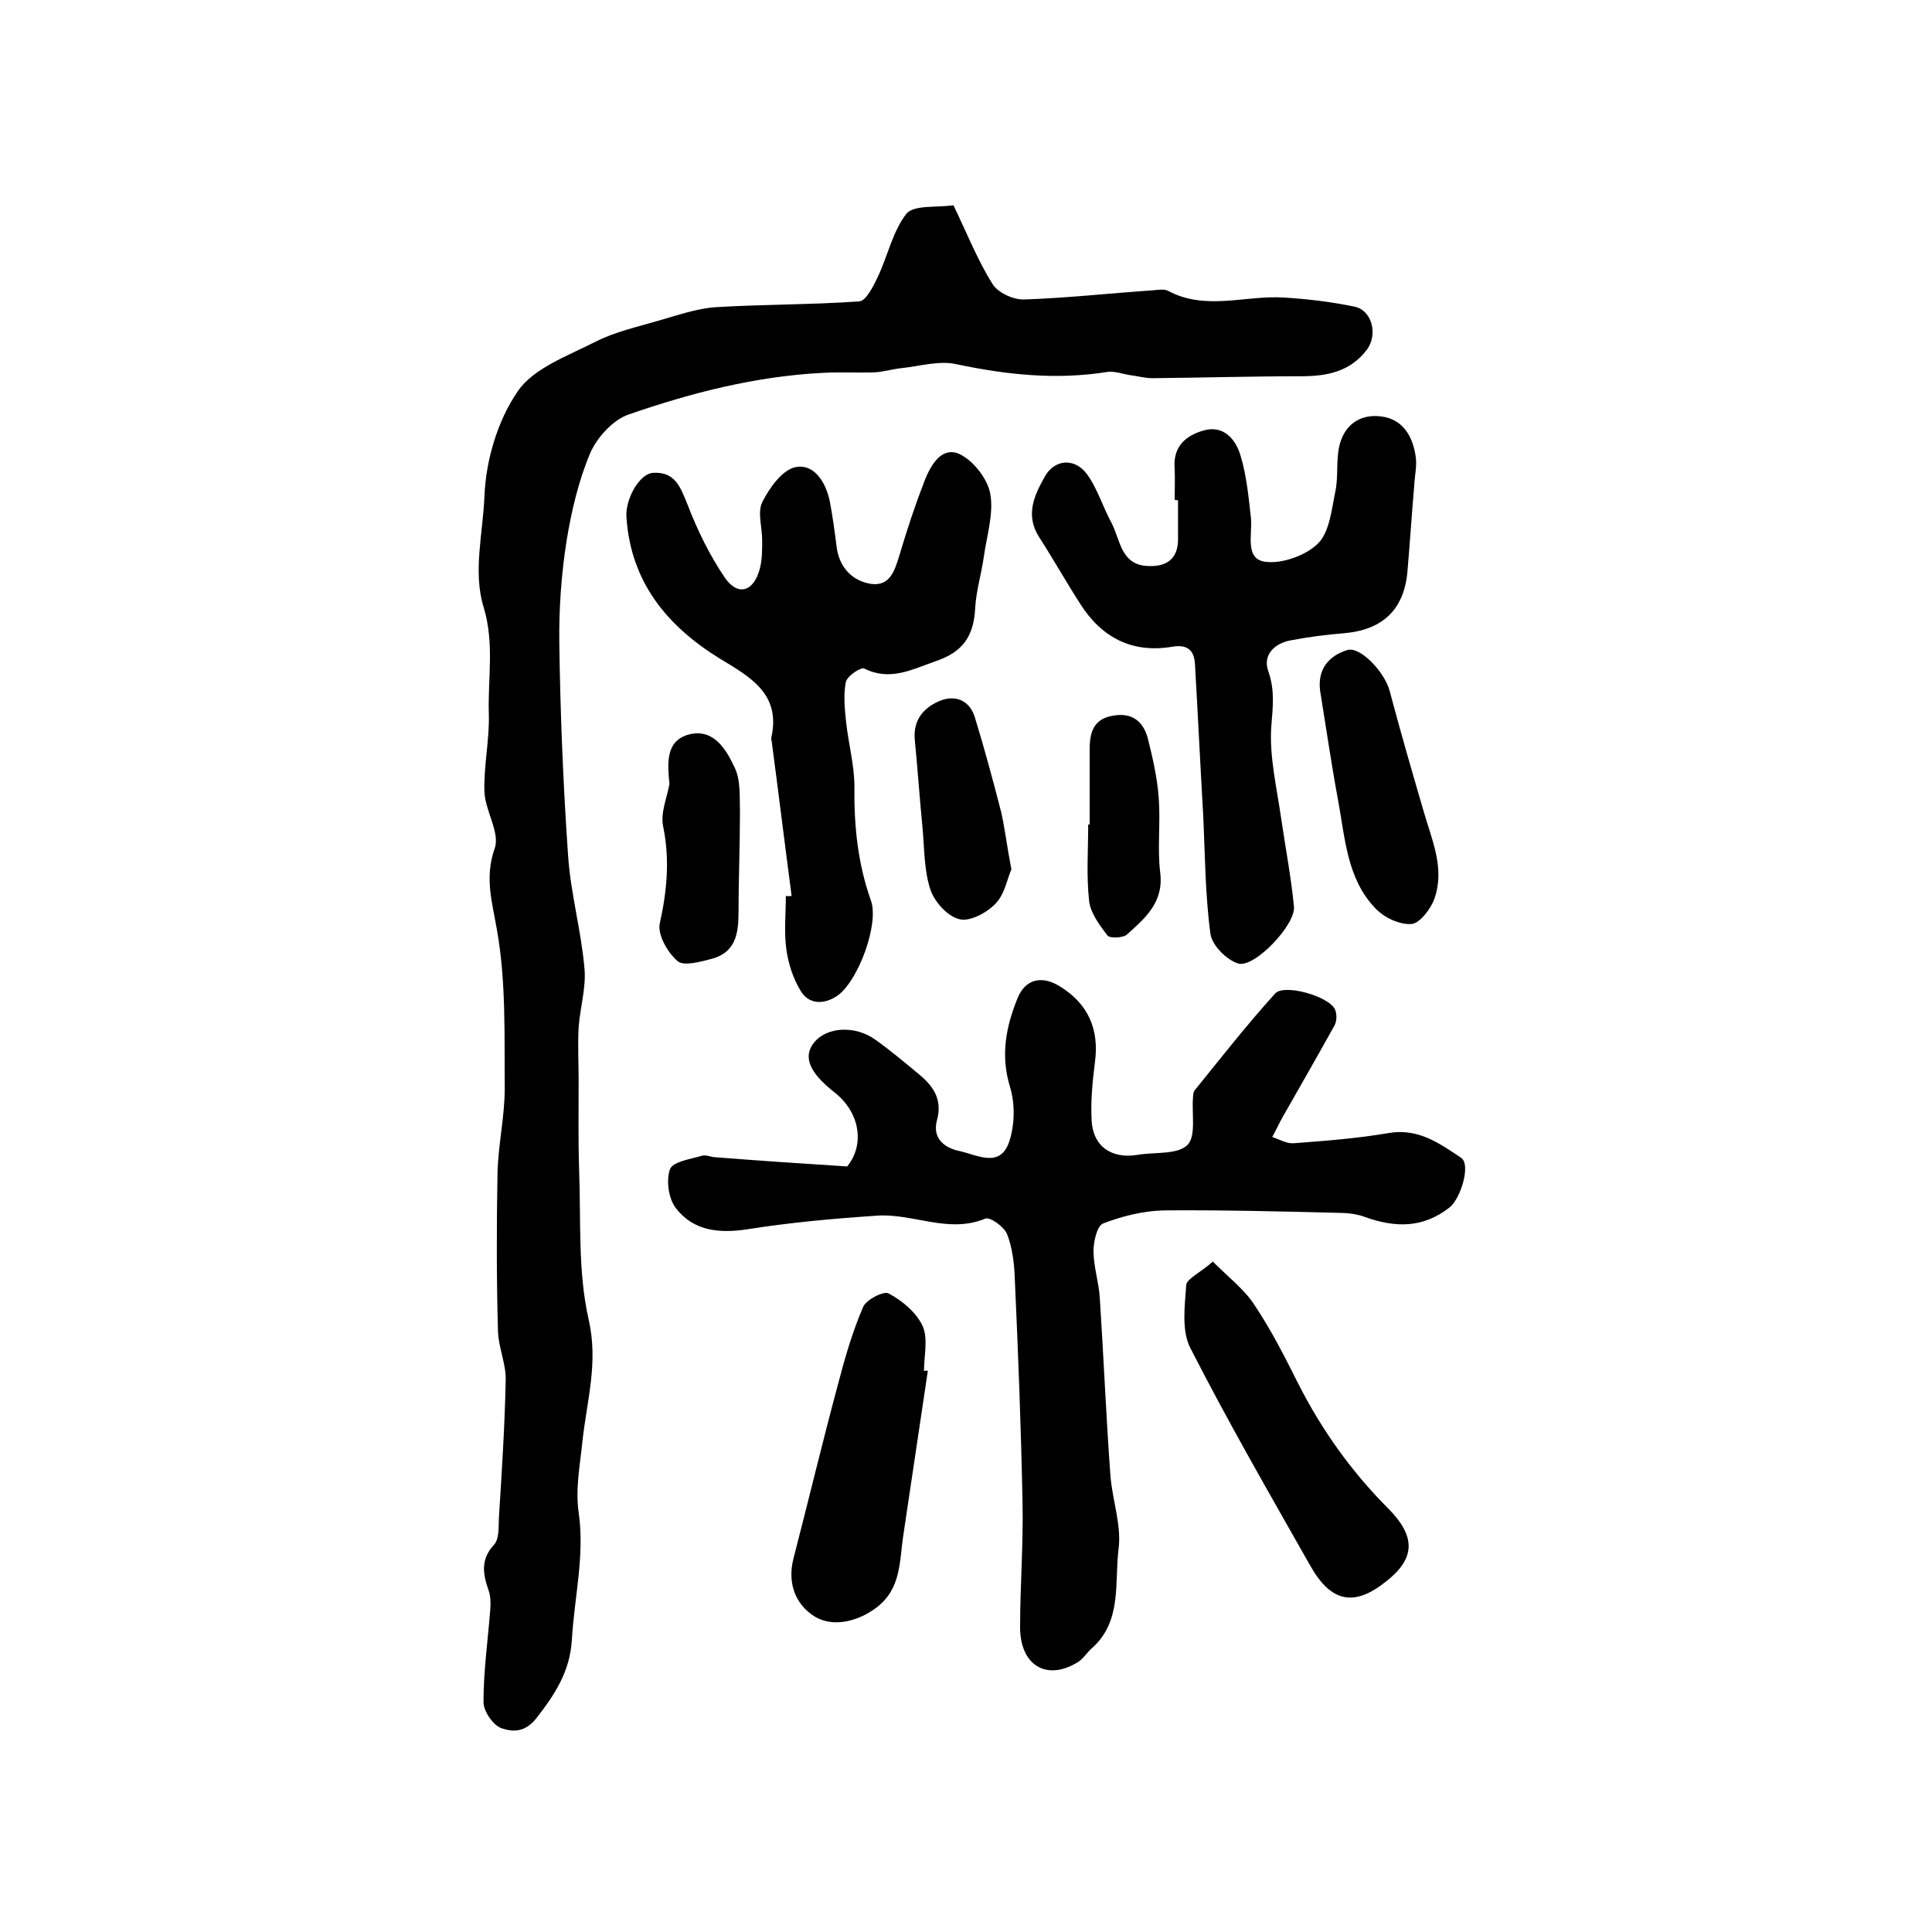
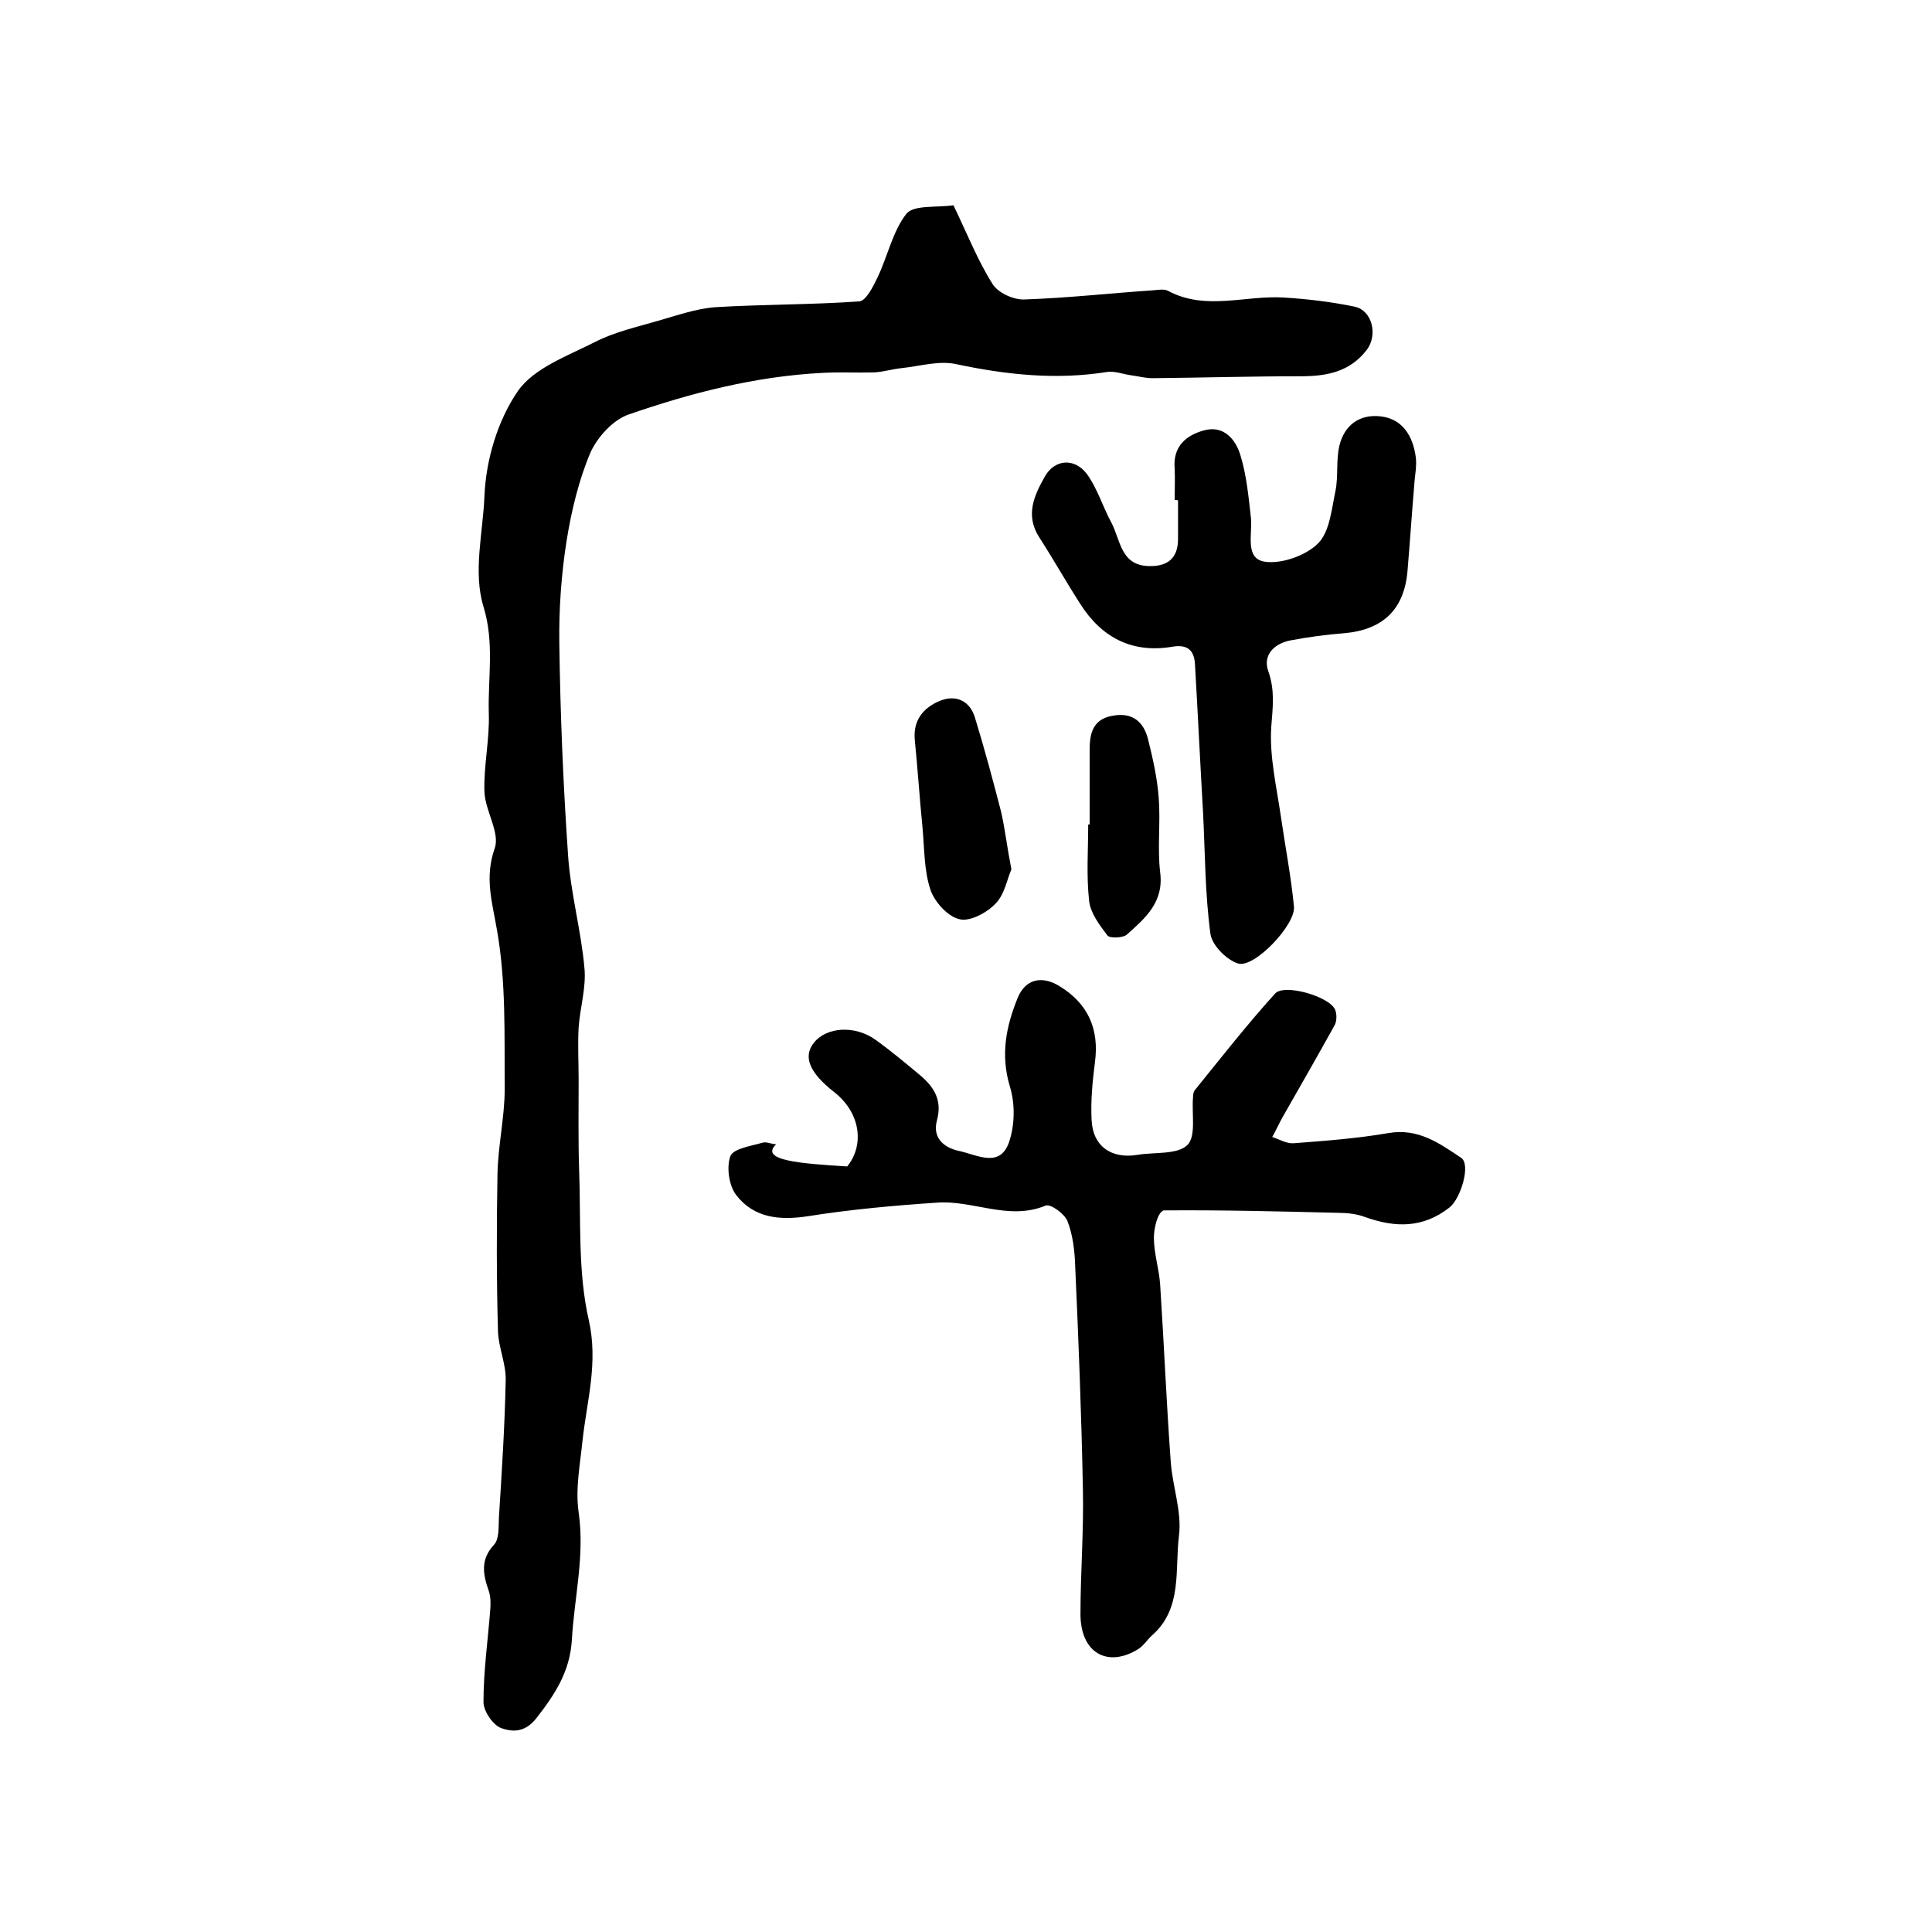
<svg xmlns="http://www.w3.org/2000/svg" version="1.1" id="图层_1" x="0px" y="0px" viewBox="0 0 400 400" style="enable-background:new 0 0 400 400;" xml:space="preserve">
  <style type="text/css">
	.st0{fill:#FFFFFF;}
</style>
  <g>
    <path d="M197.4,42.5c2.9,6,5,11.4,8.1,16.3c1.1,1.8,4.3,3.3,6.6,3.2c8.9-0.3,17.8-1.3,26.7-1.9c1-0.1,2.2-0.3,3,0.1   c7.8,4.2,16,0.9,24,1.4c4.9,0.3,9.9,0.9,14.7,1.9c3.6,0.8,4.8,5.8,2.5,8.9c-3.5,4.6-8.3,5.5-13.7,5.5c-10.2,0-20.4,0.3-30.7,0.4   c-1.5,0-2.9-0.4-4.4-0.6c-1.6-0.2-3.3-0.9-4.9-0.7c-10.6,1.7-20.9,0.6-31.3-1.6c-3.5-0.8-7.5,0.4-11.2,0.8c-2,0.2-3.9,0.8-5.8,0.9   c-3.6,0.1-7.1-0.1-10.7,0.1c-13.8,0.7-27.1,4.1-40.1,8.6c-3.3,1.1-6.6,4.8-8,8c-2.4,5.7-3.9,12-4.9,18.2c-1.1,7-1.6,14.2-1.5,21.2   c0.2,14.6,0.8,29.2,1.8,43.7c0.5,7.9,2.7,15.6,3.4,23.5c0.4,4-0.9,8.2-1.2,12.3c-0.2,3.6,0,7.3,0,10.9c0,6.2-0.1,12.4,0.1,18.6   c0.4,10.4-0.3,21.1,2,31.1c2,8.9-0.4,16.7-1.3,25c-0.5,4.9-1.5,10-0.8,14.8c1.3,9-0.9,17.6-1.4,26.4c-0.4,6.6-3.5,11.3-7.4,16.3   c-2.5,3.1-5.1,2.7-7.2,2c-1.7-0.6-3.7-3.5-3.7-5.4c0-6.4,0.9-12.7,1.4-19.1c0.1-1.3,0.1-2.7-0.3-3.9c-1.2-3.4-1.8-6.5,1.1-9.6   c1.1-1.2,0.9-3.8,1-5.7c0.6-9.4,1.2-18.8,1.4-28.3c0.1-3.4-1.5-6.8-1.6-10.2c-0.3-10.8-0.3-21.7-0.1-32.5   c0.1-5.9,1.5-11.8,1.5-17.8c-0.1-10.9,0.3-22-1.6-32.7c-1-5.9-2.6-10.8-0.5-16.9c1.2-3.2-1.9-7.7-2.1-11.7   c-0.2-5.4,1.1-10.9,0.9-16.4c-0.2-7.3,1.2-14.5-1.1-22c-2.2-7.2-0.1-15.3,0.2-22.9c0.3-7.4,2.7-15.6,6.9-21.7   c3.3-4.8,10.3-7.3,16-10.2c4.1-2.1,8.7-3.1,13.1-4.4c3.9-1.1,7.8-2.5,11.8-2.8c9.9-0.6,19.9-0.5,29.8-1.2c1.4-0.1,2.9-3.1,3.8-5   c2.1-4.4,3.1-9.5,6-13.2C189.3,42.4,193.9,43,197.4,42.5z" />
-     <path d="M175.4,241.5c3.6-4.4,2.8-11.1-2.7-15.4c-5.1-4-6.5-7.3-4.2-10.2c2.6-3.3,8.5-3.7,12.8-0.6c3.2,2.3,6.3,4.9,9.3,7.4   c2.8,2.4,4.5,5.1,3.4,9.2c-1,3.6,1.3,5.7,4.6,6.4c3.7,0.8,8.4,3.6,10.3-1.8c1.2-3.5,1.3-7.9,0.2-11.5c-2-6.6-0.8-12.5,1.6-18.4   c1.6-3.9,5-4.7,8.7-2.4c5.9,3.6,8.2,8.9,7.3,15.7c-0.5,3.9-0.9,8-0.7,11.9c0.2,5.5,4.1,8.2,9.5,7.3c3.5-0.6,8.2,0,10.3-2   c1.9-1.8,0.9-6.5,1.2-9.9c0-0.5,0.1-1.1,0.3-1.4c5.5-6.8,10.9-13.7,16.7-20.1c1.9-2.1,11.2,0.6,12.4,3.3c0.4,0.9,0.4,2.4-0.1,3.3   c-3.5,6.3-7.1,12.6-10.7,18.9c-0.8,1.4-1.4,2.8-2.2,4.2c1.5,0.5,3,1.4,4.4,1.3c6.6-0.5,13.2-1,19.6-2.1c6.2-1.1,10.6,2.1,15.1,5.1   c2.1,1.4-0.1,8.5-2.4,10.3c-5.5,4.3-11.2,4.2-17.4,2c-1.8-0.7-3.9-0.9-5.8-0.9c-12-0.3-24-0.6-36-0.5c-4.2,0.1-8.6,1.2-12.5,2.7   c-1.3,0.5-2,3.8-2,5.7c0,3.2,1.1,6.5,1.3,9.7c0.8,12.3,1.3,24.5,2.2,36.8c0.4,5.1,2.3,10.2,1.7,15.1c-0.9,7,0.8,15.1-5.6,20.7   c-1,0.9-1.7,2.1-2.8,2.8c-6.4,4-12,0.8-12-7.2c0-8.7,0.7-17.3,0.5-26c-0.3-15.4-0.9-30.8-1.6-46.2c-0.1-3.1-0.5-6.4-1.6-9.2   c-0.6-1.5-3.5-3.6-4.5-3.2c-7.7,3.2-15.1-1.2-22.6-0.6c-8.9,0.6-17.8,1.4-26.6,2.8c-5.9,0.9-11.2,0.4-14.9-4.4c-1.5-2-2-5.7-1.2-8   c0.6-1.6,4.2-2.1,6.6-2.8c0.9-0.3,1.9,0.3,2.9,0.3C157.1,240.3,165.9,240.9,175.4,241.5z" />
+     <path d="M175.4,241.5c3.6-4.4,2.8-11.1-2.7-15.4c-5.1-4-6.5-7.3-4.2-10.2c2.6-3.3,8.5-3.7,12.8-0.6c3.2,2.3,6.3,4.9,9.3,7.4   c2.8,2.4,4.5,5.1,3.4,9.2c-1,3.6,1.3,5.7,4.6,6.4c3.7,0.8,8.4,3.6,10.3-1.8c1.2-3.5,1.3-7.9,0.2-11.5c-2-6.6-0.8-12.5,1.6-18.4   c1.6-3.9,5-4.7,8.7-2.4c5.9,3.6,8.2,8.9,7.3,15.7c-0.5,3.9-0.9,8-0.7,11.9c0.2,5.5,4.1,8.2,9.5,7.3c3.5-0.6,8.2,0,10.3-2   c1.9-1.8,0.9-6.5,1.2-9.9c0-0.5,0.1-1.1,0.3-1.4c5.5-6.8,10.9-13.7,16.7-20.1c1.9-2.1,11.2,0.6,12.4,3.3c0.4,0.9,0.4,2.4-0.1,3.3   c-3.5,6.3-7.1,12.6-10.7,18.9c-0.8,1.4-1.4,2.8-2.2,4.2c1.5,0.5,3,1.4,4.4,1.3c6.6-0.5,13.2-1,19.6-2.1c6.2-1.1,10.6,2.1,15.1,5.1   c2.1,1.4-0.1,8.5-2.4,10.3c-5.5,4.3-11.2,4.2-17.4,2c-1.8-0.7-3.9-0.9-5.8-0.9c-12-0.3-24-0.6-36-0.5c-1.3,0.5-2,3.8-2,5.7c0,3.2,1.1,6.5,1.3,9.7c0.8,12.3,1.3,24.5,2.2,36.8c0.4,5.1,2.3,10.2,1.7,15.1c-0.9,7,0.8,15.1-5.6,20.7   c-1,0.9-1.7,2.1-2.8,2.8c-6.4,4-12,0.8-12-7.2c0-8.7,0.7-17.3,0.5-26c-0.3-15.4-0.9-30.8-1.6-46.2c-0.1-3.1-0.5-6.4-1.6-9.2   c-0.6-1.5-3.5-3.6-4.5-3.2c-7.7,3.2-15.1-1.2-22.6-0.6c-8.9,0.6-17.8,1.4-26.6,2.8c-5.9,0.9-11.2,0.4-14.9-4.4c-1.5-2-2-5.7-1.2-8   c0.6-1.6,4.2-2.1,6.6-2.8c0.9-0.3,1.9,0.3,2.9,0.3C157.1,240.3,165.9,240.9,175.4,241.5z" />
    <path d="M243.2,103.5c0-2.2,0.1-4.3,0-6.5c-0.4-4.6,2.4-6.9,6.1-7.9c4-1.1,6.5,1.8,7.5,5.1c1.3,4.2,1.7,8.7,2.2,13.1   c0.3,3.4-1.3,8.4,2.9,9c3.5,0.5,8.5-1.3,11-3.8c2.4-2.4,2.8-7.1,3.6-10.9c0.6-3,0.1-6.3,0.8-9.3c1-4.2,4.1-6.6,8.5-6.1   c4.6,0.5,6.7,4.1,7.3,8.3c0.3,1.9-0.2,4-0.3,6c-0.5,5.9-0.9,11.9-1.4,17.8c-0.7,7.9-5.1,12.1-13.1,12.8c-3.8,0.3-7.5,0.8-11.2,1.5   c-3.4,0.7-5.7,3.1-4.5,6.4c1.4,4,0.9,7.5,0.6,11.5c-0.4,6.1,1.1,12.4,2,18.6c0.9,6.2,2.1,12.4,2.7,18.6c0.4,3.7-8.1,12.7-11.5,11.8   c-2.4-0.7-5.5-3.8-5.8-6.2c-1.1-8.2-1.1-16.5-1.5-24.7c-0.6-10.4-1.1-20.8-1.7-31.2c-0.2-3-1.8-4-4.7-3.5c-8.3,1.4-14.6-1.9-19-8.8   c-2.9-4.5-5.6-9.3-8.5-13.8c-3-4.6-1.1-8.7,1.1-12.6c2-3.6,6.1-4,8.7-0.6c2.2,3,3.3,6.8,5.1,10.1c1.9,3.6,1.9,8.9,7.8,9   c3.8,0.1,6-1.6,6-5.6c0-2.7,0-5.3,0-8C243.5,103.5,243.4,103.5,243.2,103.5z" />
-     <path d="M163.9,185.5c-1.4-10.6-2.7-21.2-4.1-31.8c0-0.3-0.2-0.7-0.1-1c2-9-4.3-12.5-10.6-16.3c-10.9-6.7-18.5-15.8-19.4-29.3   c-0.3-3.6,2.6-9,5.5-9.2c4.6-0.3,5.7,3,7.2,6.7c2,5.2,4.5,10.3,7.6,14.9c2.7,4,6,3.1,7.3-1.7c0.5-1.9,0.5-3.9,0.5-5.9   c0-2.7-1-5.8,0-7.9c1.5-3,4.2-6.8,7-7.3c3.8-0.7,6.2,3.2,7,7.1c0.6,3.1,1,6.2,1.4,9.3c0.5,4.3,3.2,7.2,7.2,7.8c4,0.5,4.9-3,5.9-6.2   c1.5-5.1,3.2-10.2,5.1-15.1c1.2-3.1,3.4-7.1,7-5.7c2.9,1.2,6,5.1,6.6,8.2c0.8,4.1-0.7,8.8-1.3,13.1c-0.5,3.6-1.6,7.1-1.8,10.7   c-0.3,5.9-2.6,9.1-8.2,11c-4.9,1.7-9.4,4.2-14.8,1.5c-0.7-0.3-3.6,1.6-3.8,2.9c-0.5,2.7-0.2,5.6,0.1,8.4c0.5,4.4,1.7,8.8,1.7,13.2   c-0.1,8.1,0.7,15.9,3.4,23.5c1.8,4.9-2.7,16.9-7,19.8c-2.7,1.8-5.8,1.8-7.5-1c-1.6-2.6-2.6-5.7-3-8.7c-0.5-3.6-0.1-7.3-0.1-11   C163.1,185.6,163.5,185.5,163.9,185.5z" />
-     <path d="M251.1,261.2c3.3,3.3,6.6,5.8,8.7,9.1c3.4,5.1,6.2,10.6,8.9,16c4.9,9.7,11.1,18.4,18.8,26.1c5.7,5.8,5.5,10.3-0.5,15   c-6.6,5.3-11.4,4.4-15.7-3.2c-8.5-15-17.1-29.9-24.9-45.2c-1.8-3.6-1.1-8.7-0.8-13C245.8,264.7,248.5,263.5,251.1,261.2z" />
-     <path d="M192.1,283.8c-1.7,11.4-3.4,22.8-5.1,34.2c-0.8,5.3-0.4,10.9-5.5,14.8c-3.8,2.9-9,4.2-12.8,1.9c-4.2-2.6-5.7-7.2-4.4-12.1   c3.1-12,6-24.1,9.2-36c1.4-5.4,3-10.9,5.2-16c0.6-1.5,4.3-3.4,5.3-2.8c2.8,1.5,5.7,3.9,7,6.7c1.2,2.6,0.3,6.2,0.3,9.4   C191.5,283.7,191.8,283.8,192.1,283.8z" />
-     <path d="M273.3,142.9c-0.5-4.4,1.8-7.1,5.6-8.3c2.7-0.9,7.8,4.6,8.8,8.4c2.2,8.3,4.6,16.6,7,24.8c1.7,6,4.5,11.9,2.3,18.2   c-0.7,2.1-3,5.1-4.7,5.3c-2.5,0.2-5.7-1.3-7.5-3.2c-6-6.2-6.3-14.7-7.8-22.6C275.6,157.9,274.5,150.3,273.3,142.9z" />
-     <path d="M138.6,162.3c-0.4-4.2-0.9-9.1,4.3-10.3c5-1.1,7.5,3.3,9.2,6.9c1.3,2.7,1,6.2,1.1,9.4c0,6.9-0.3,13.9-0.3,20.8   c0,4.3-0.7,8.1-5.5,9.4c-2.3,0.6-5.8,1.6-7.1,0.5c-2.1-1.8-4.2-5.5-3.7-7.8c1.5-6.8,2.1-13.2,0.7-20.1   C136.7,168.3,138.1,165.2,138.6,162.3z" />
    <path d="M209.4,180c-0.9,2-1.4,5.2-3.3,7.1c-1.8,1.9-5.4,3.8-7.5,3.2c-2.5-0.6-5.2-3.7-6-6.2c-1.3-4-1.2-8.4-1.6-12.7   c-0.6-6.1-1-12.1-1.6-18.2c-0.4-4.1,1.8-6.7,5.2-8.1c3.2-1.3,6.1-0.1,7.2,3.3c2,6.5,3.8,13.2,5.5,19.8   C208.1,171.8,208.5,175.4,209.4,180z" />
    <path d="M225.6,170.7c0-5.2,0-10.3,0-15.5c0-3.4,0.7-6.3,4.7-7c4.1-0.8,6.5,1.2,7.4,4.9c1,4,1.9,8,2.2,12.1   c0.4,5.1-0.3,10.4,0.3,15.4c0.8,6.2-3.1,9.5-6.9,12.9c-0.8,0.7-3.5,0.8-4,0.2c-1.6-2.1-3.5-4.6-3.8-7.1c-0.6-5.3-0.2-10.6-0.2-15.9   C225.5,170.7,225.5,170.7,225.6,170.7z" />
  </g>
</svg>